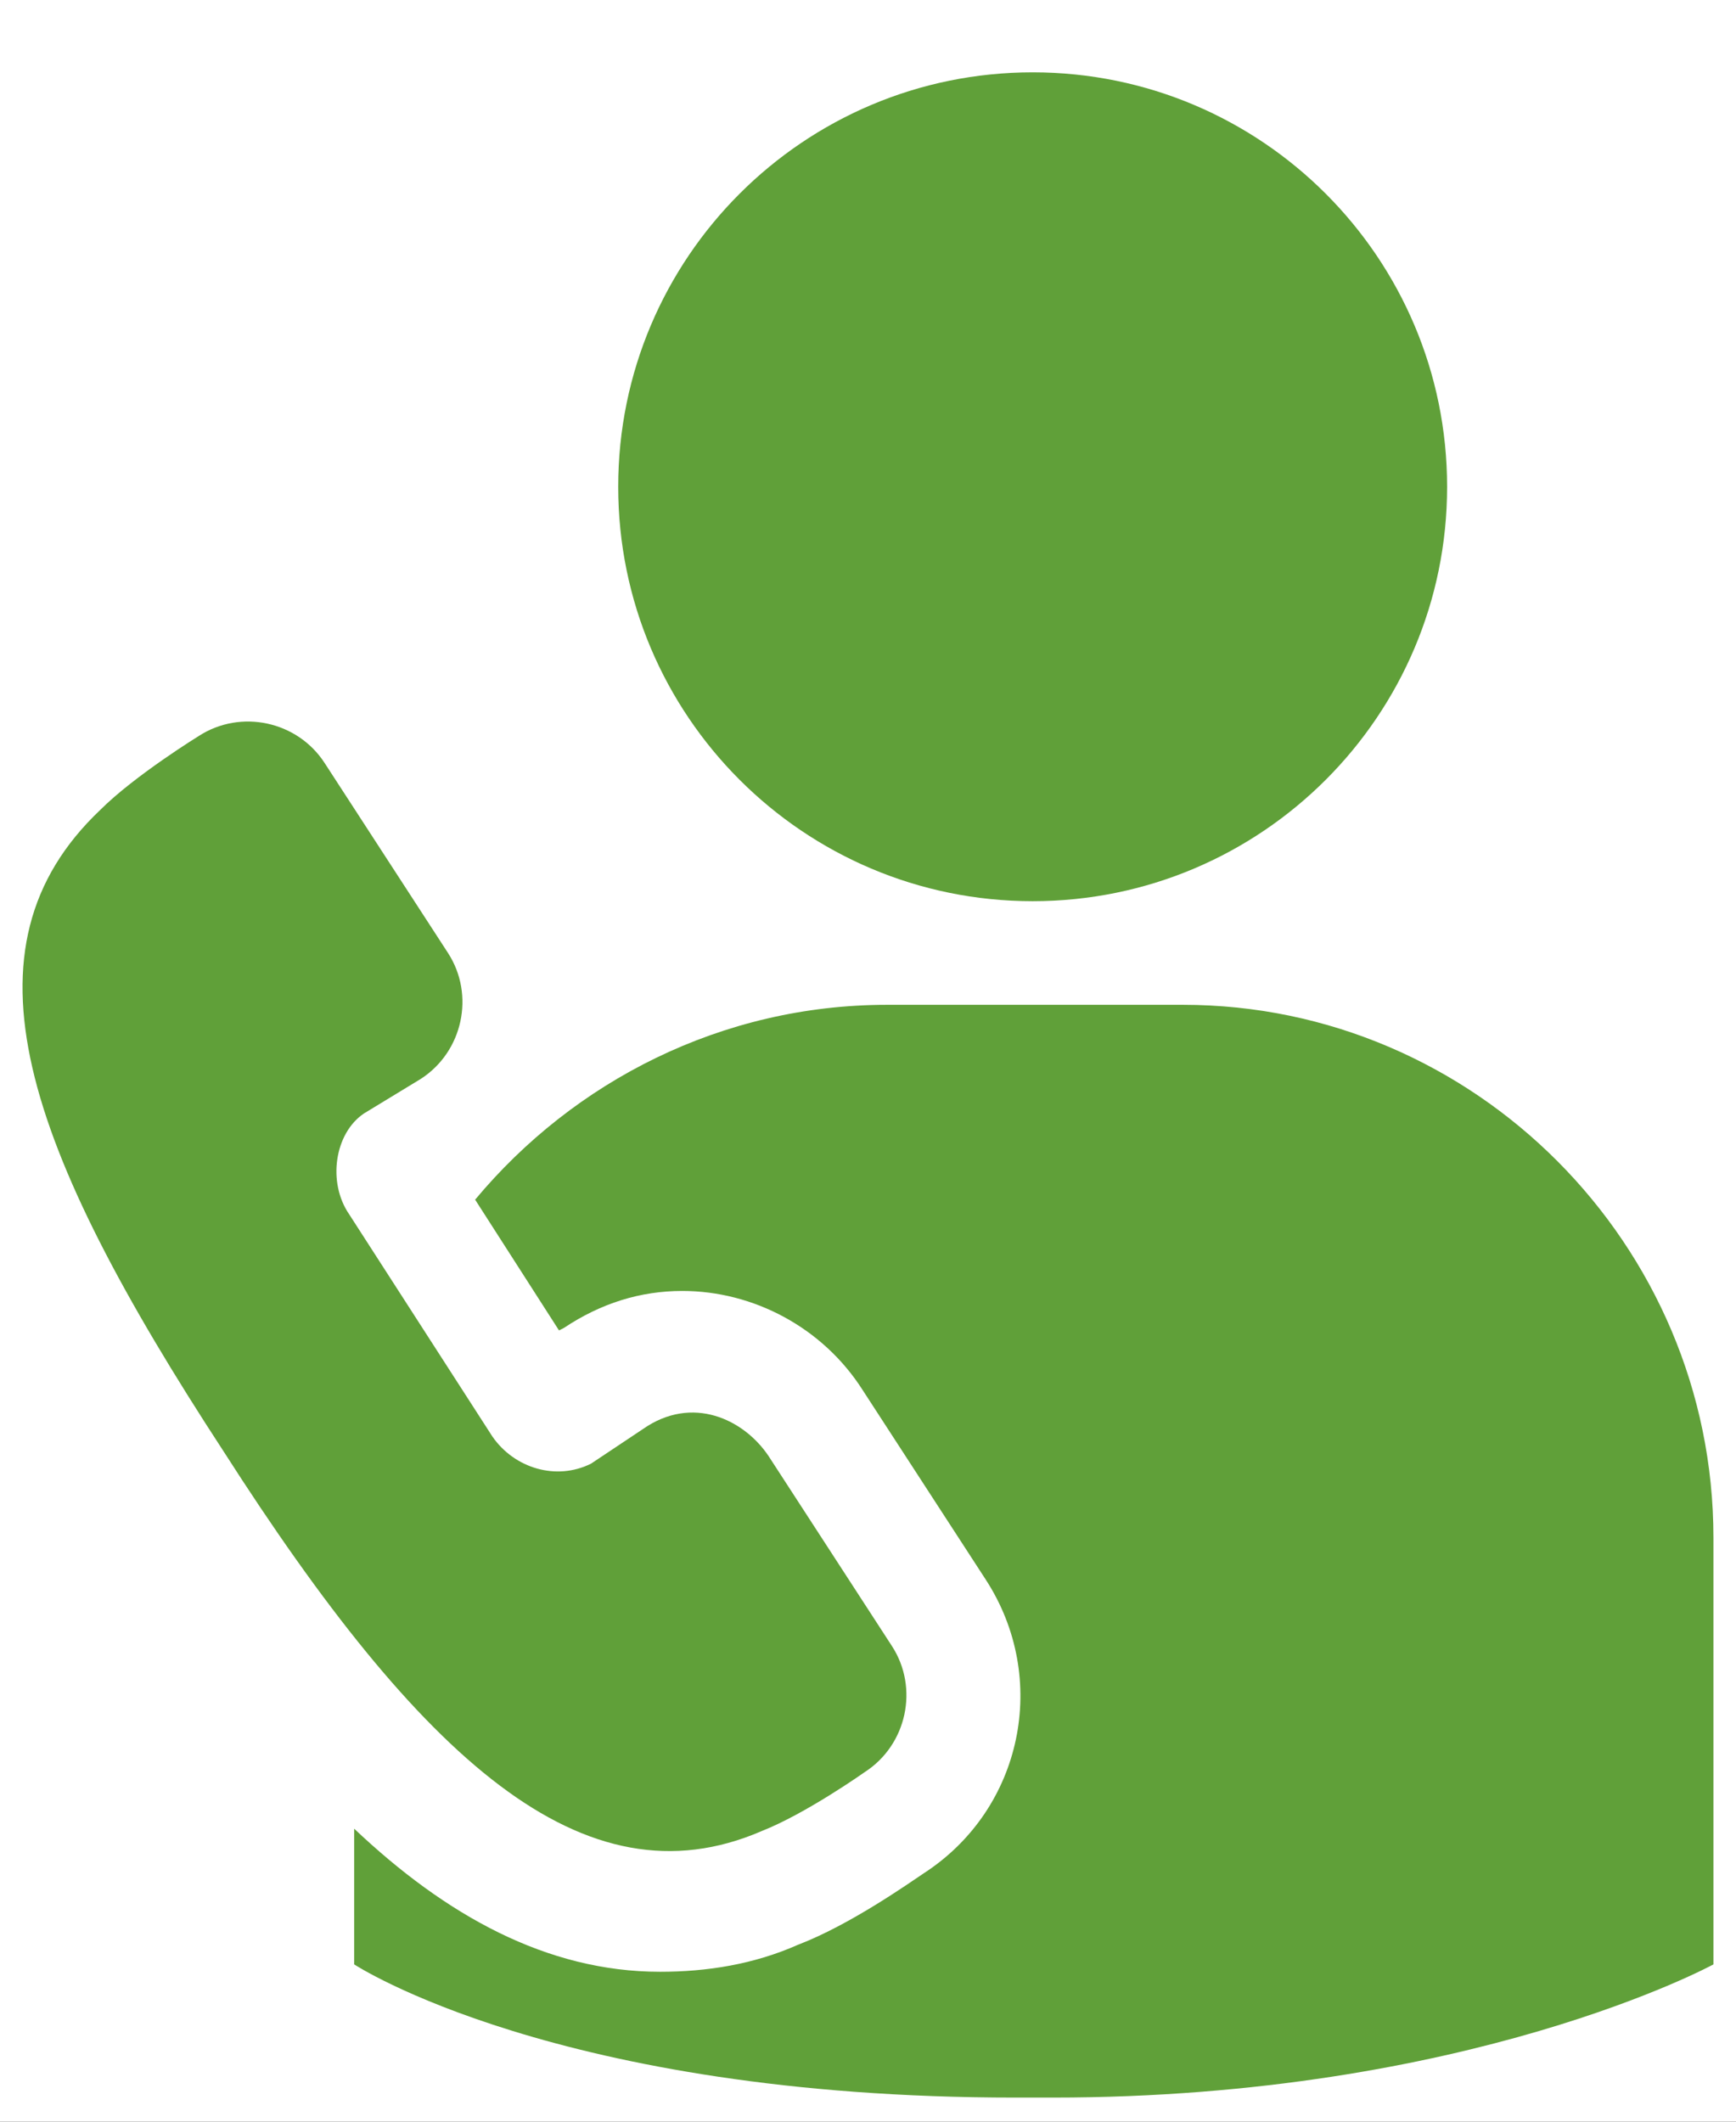
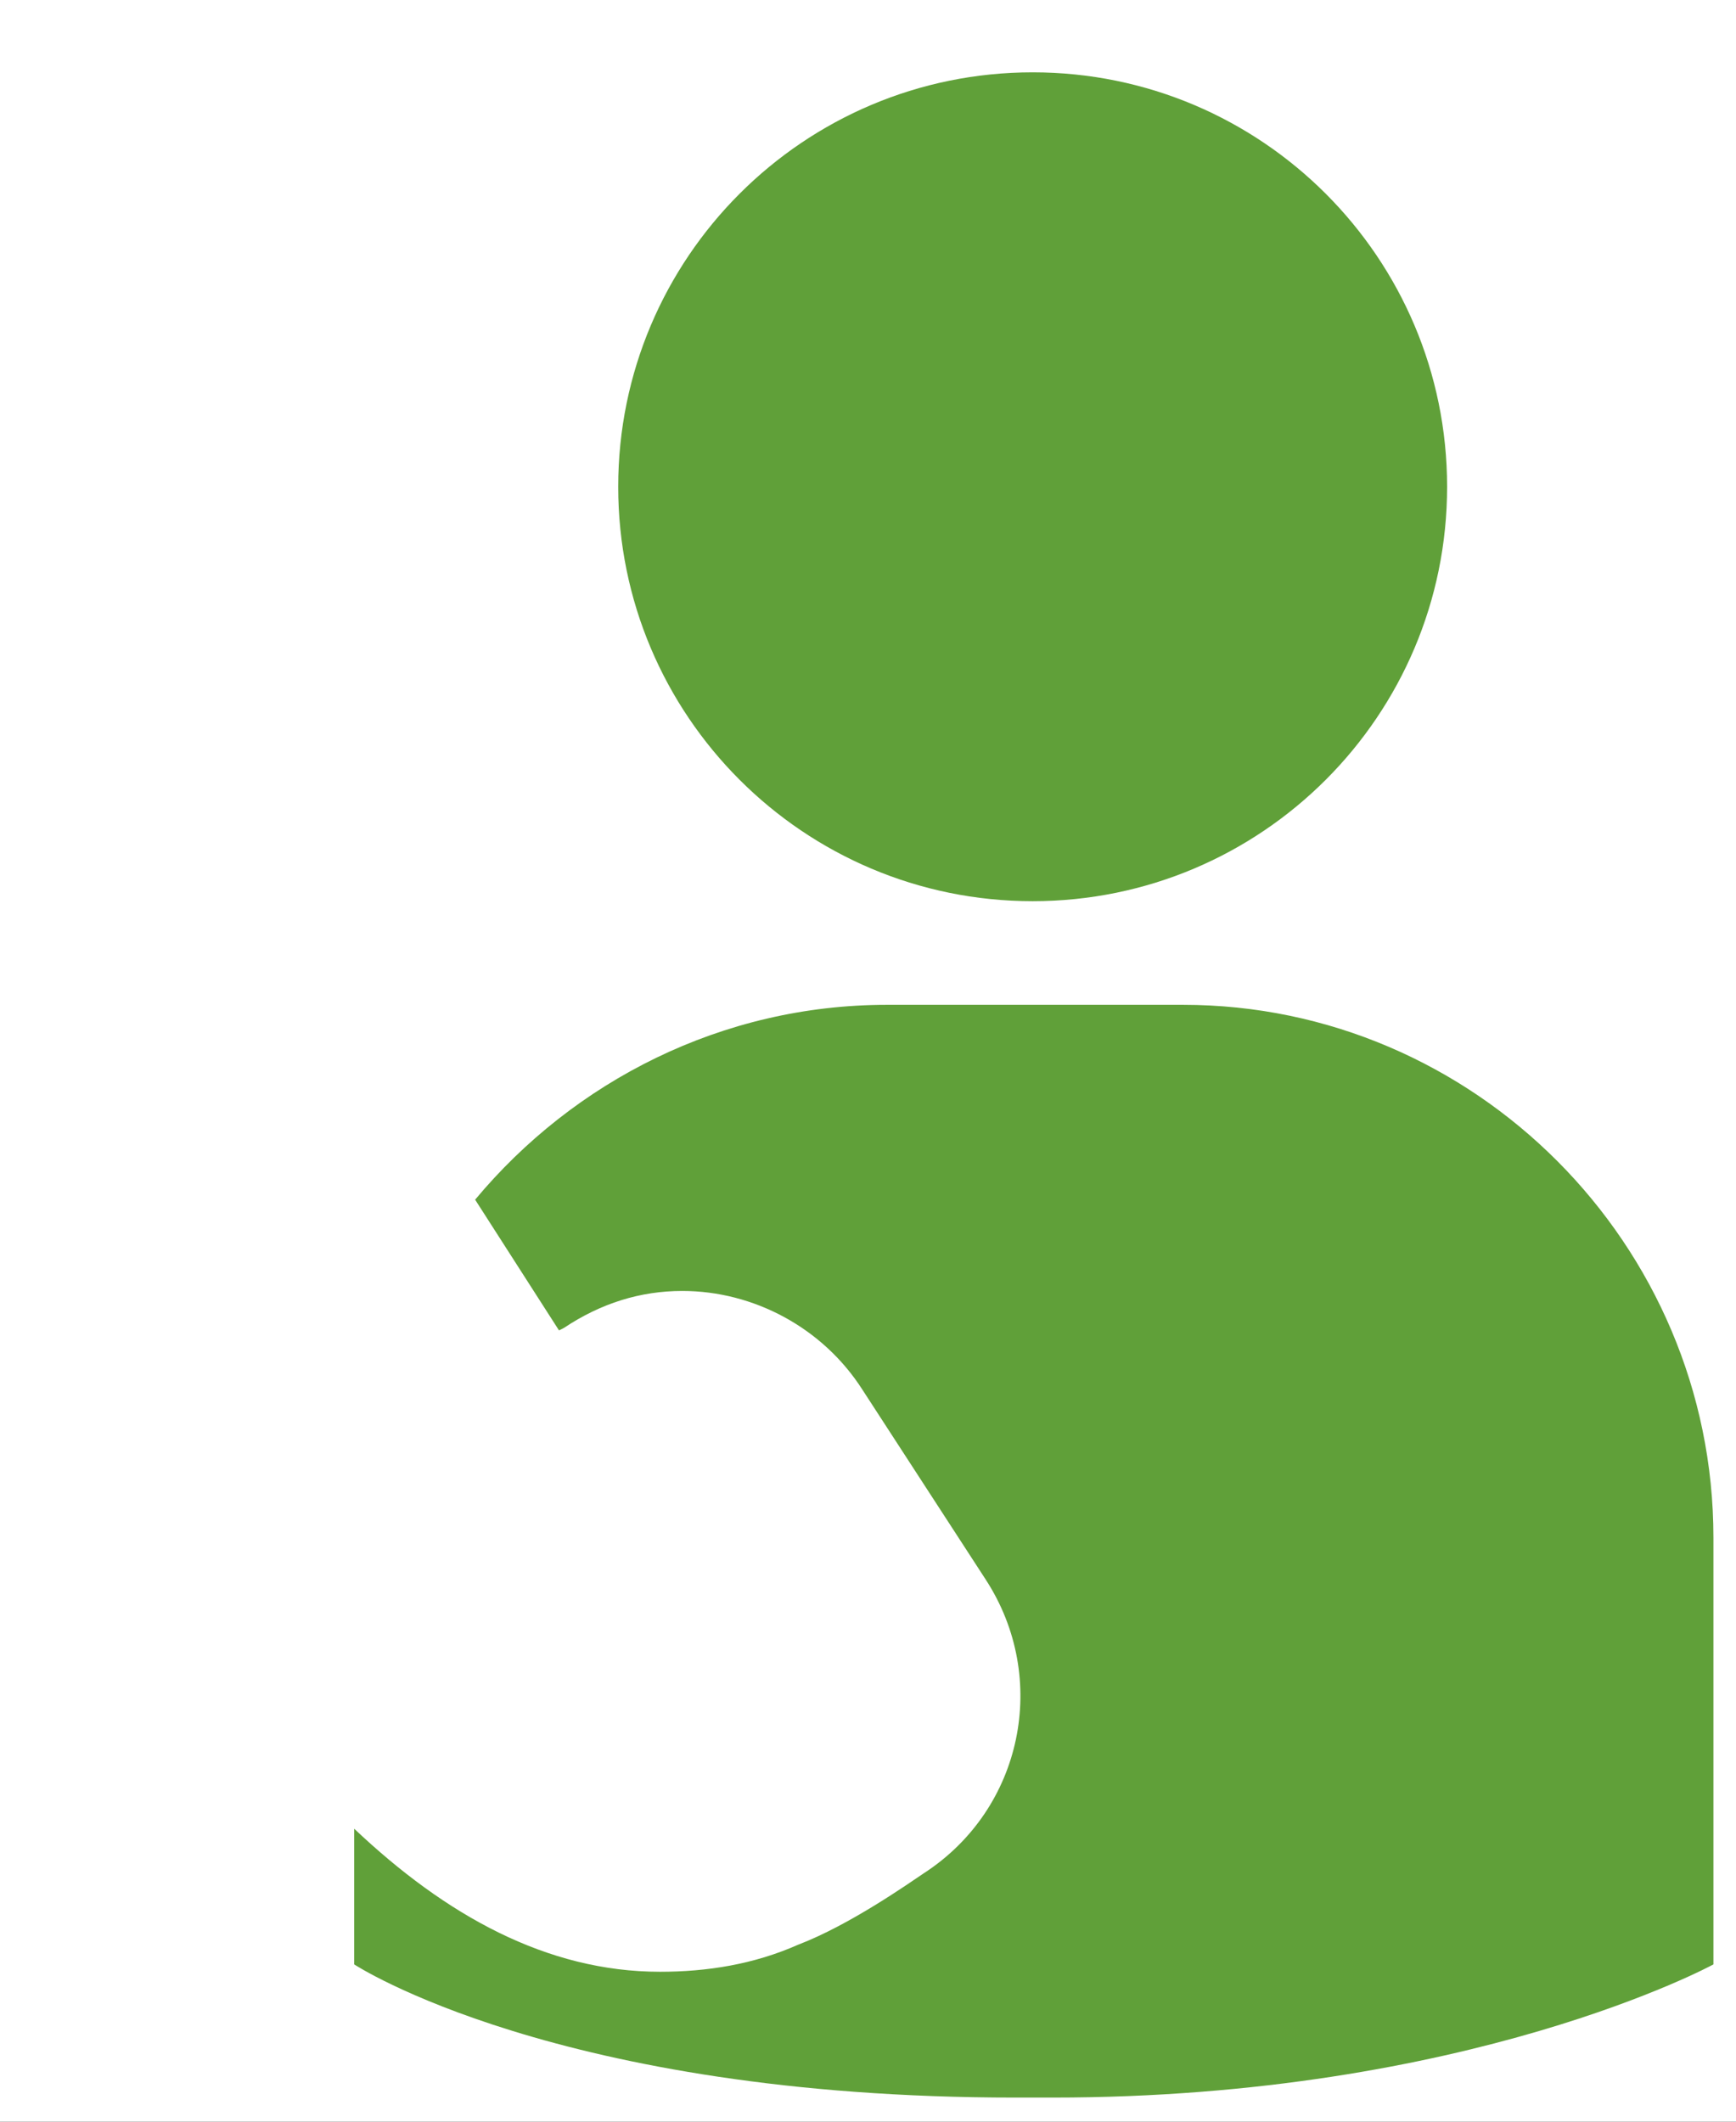
<svg xmlns="http://www.w3.org/2000/svg" fill="none" height="44" viewBox="0 0 36 44" width="36">
  <rect x="0" y="0" width="36" height="44" fill="#333333" stroke="none" />
  <clipPath id="a">
    <path d="m0 0h36v44h-36z" />
  </clipPath>
  <clipPath id="b">
-     <path d="m-3 1.5h42v42h-42z" />
+     <path d="m-3 1.5h42v42h-42" />
  </clipPath>
  <g clip-path="url(#a)">
    <path d="m0 0h36v44h-36z" fill="#fff" />
    <g clip-path="url(#b)" fill="#60a039">
      <path d="m21.415 1.5c4.747 0 8.594 3.848 8.594 8.595 0 4.747-3.848 8.594-8.594 8.594-4.747 0-8.595-3.848-8.595-8.594 0-4.747 3.848-8.595 8.595-8.595z" />
-       <path d="m15.787 37.976c.921-.359 2.148-1.228 2.148-1.228.87-.562 1.125-1.74.563-2.609l-2.558-3.94c-.512-.767-1.586-1.279-2.609-.562l-1.074.716c-.716.358-1.586.102-2.046-.562l-2.967-4.604c-.46-.665-.307-1.689.307-2.098l1.177-.716c.87-.563 1.125-1.74.563-2.609l-2.558-3.939c-.563-.87-1.739-1.125-2.609-.563 0 0-1.33.819-2.046 1.535-3.018 2.865-1.586 6.957 2.558 13.301 4.093 6.395 7.469 9.464 11.153 7.878z" />
      <path d="m24.535 20.838h-3.07-3.069c-3.427 0-6.497 1.586-8.543 4.041l1.739 2.711.102-.051c.767-.512 1.586-.767 2.455-.767 1.484 0 2.916.767 3.734 2.046l2.558 3.939c1.33 2.046.767 4.758-1.279 6.088-.307.205-1.535 1.074-2.609 1.484-.921.409-1.893.562-2.865.562-2.353 0-4.451-1.176-6.343-2.967v2.814s4.195 2.762 13.71 2.762h.767c8.645 0 13.71-2.762 13.71-2.762v-8.85c-0-6.088-4.963-11.05-10.999-11.05z" />
    </g>
  </g>
</svg>